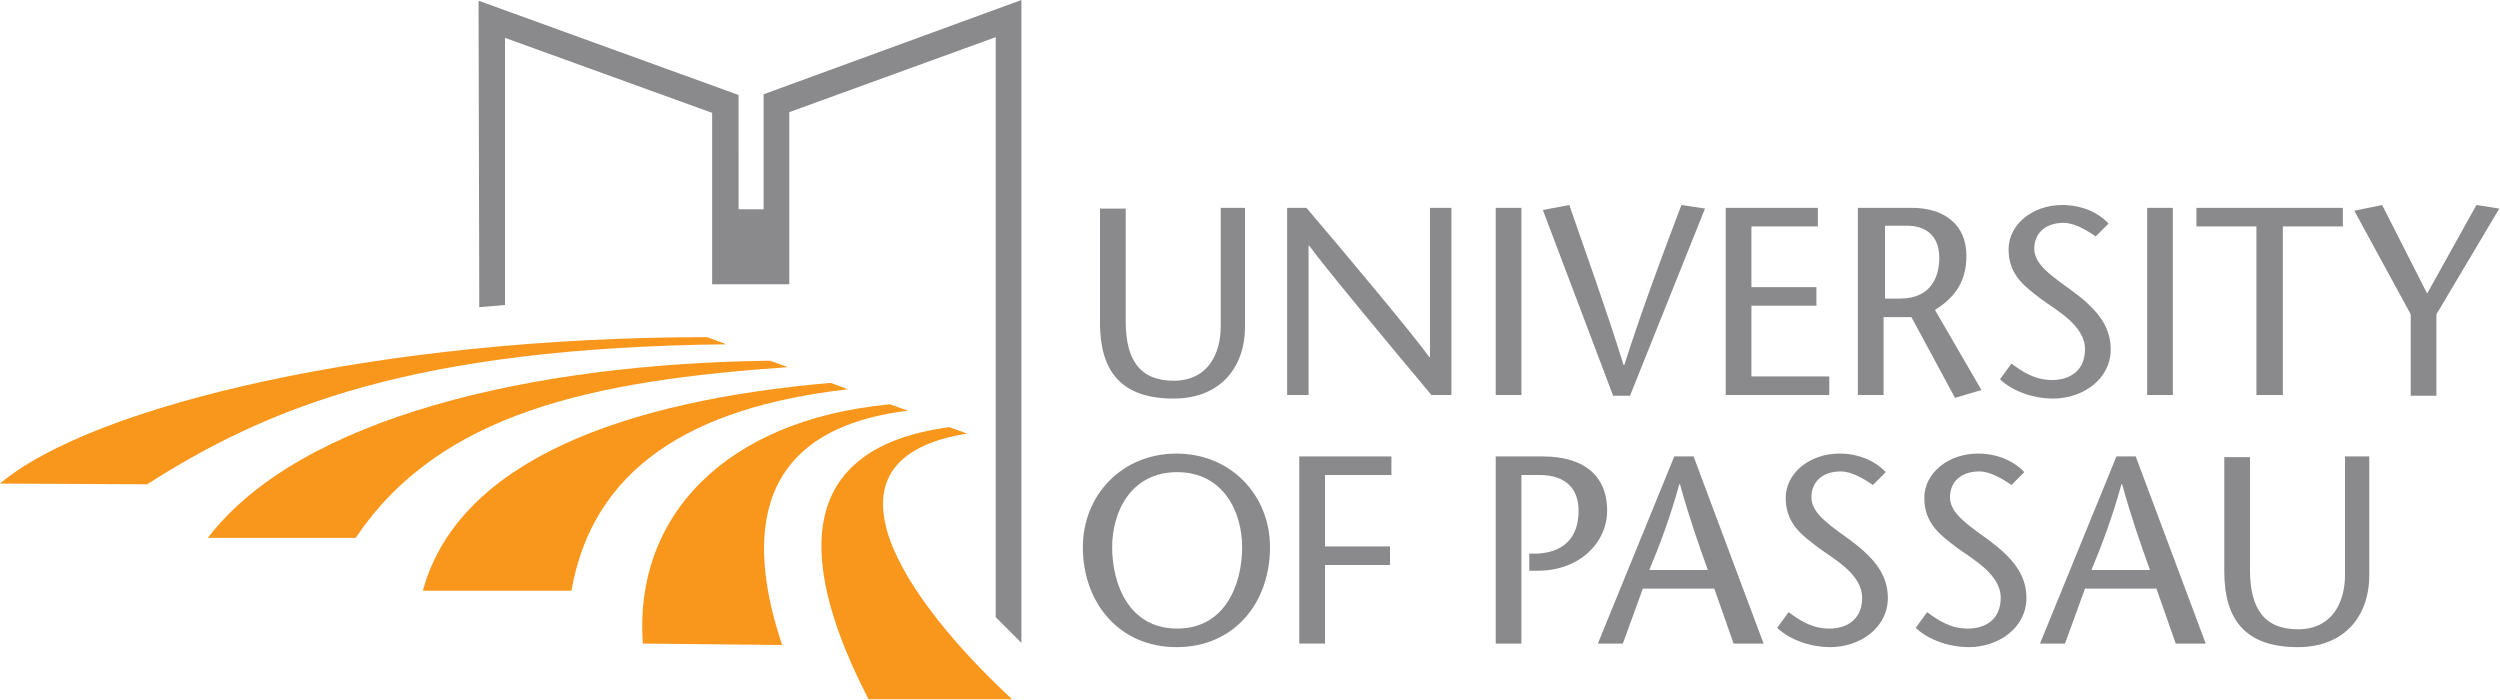
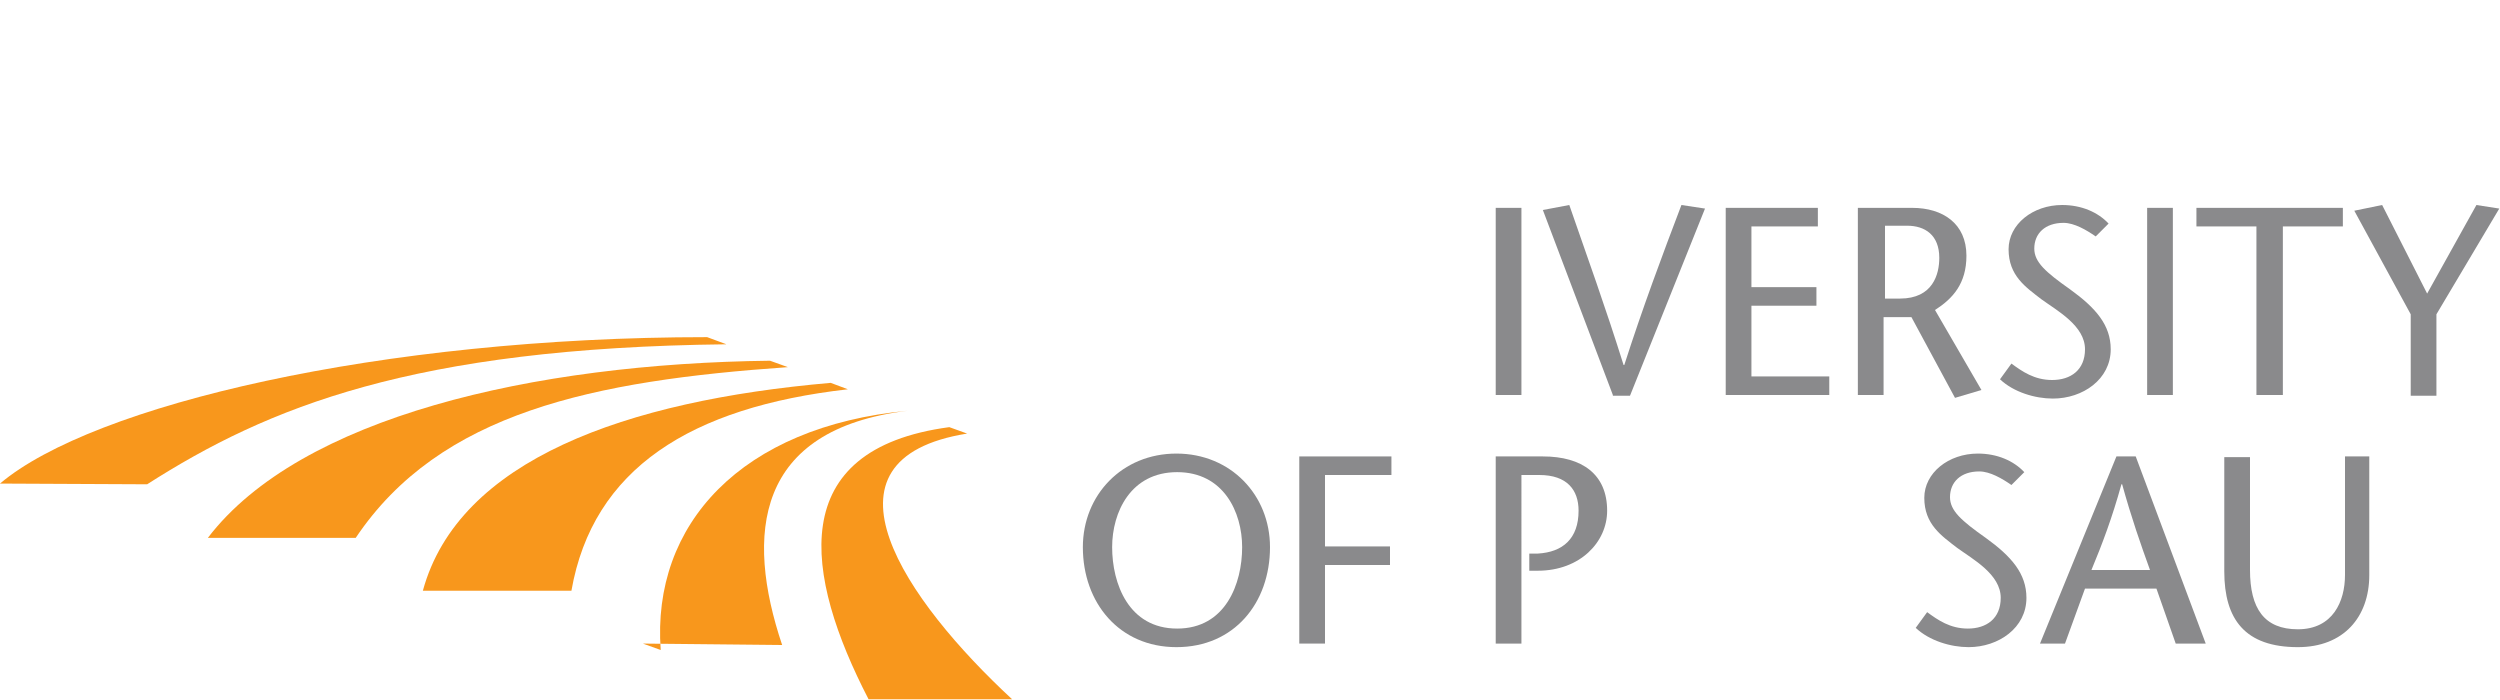
<svg xmlns="http://www.w3.org/2000/svg" clip-rule="evenodd" fill-rule="evenodd" stroke-linejoin="round" stroke-miterlimit="2" viewBox="0 0 350 98">
  <g transform="translate(-20 -22.2)">
    <g fill="#8a8a8c" fill-rule="nonzero">
-       <path d="m177.6 51.3v15.9c0 5.4 2 8.3 6.7 8.3 4.9 0 6.6-3.9 6.6-7.6v-16.6h3.4v16.6c0 5.9-3.6 10.1-10 10.1-7.4 0-10.3-3.9-10.3-10.6v-16h3.6z" />
-       <path d="m223.2 77.5h-2.8c-5.7-6.8-15.5-18.6-17.1-20.9h-.1v20.9h-3v-26.2h2.7c5.8 6.8 15.4 18.3 17.2 20.9h.1v-20.9h3z" />
      <path d="m229.4 51.3h3.6v26.2h-3.6z" />
      <path d="m245.8 77.5-9.8-25.9 3.7-.7c2.5 7.2 5.1 14.4 7.6 22.4h.1c2.6-8.1 5.3-15.3 8-22.4l3.3.5-10.5 26.2h-2.4z" />
      <path d="m274.5 53.9h-9.3v8.5h9.1v2.6h-9.1v9.9h10.9v2.6h-14.5v-26.2h12.9z" />
      <path d="m280.1 51.3h7.6c4.3 0 7.6 2.2 7.6 6.7 0 3.9-1.9 6-4.4 7.6l6.5 11.2-3.7 1.1-6.1-11.3h-3.9v10.9h-3.6zm3.8 12.7h2.1c4.6 0 5.5-3.4 5.5-5.7 0-3.2-2-4.5-4.5-4.5h-3.1z" />
      <path d="m313.4 55.3c-1.3-.9-3-1.9-4.5-1.9-2.6 0-4.1 1.5-4.1 3.6 0 1.9 1.6 3.3 5 5.7 3.6 2.6 5.7 5 5.7 8.4 0 4.2-3.9 6.9-8.1 6.9-2.5 0-5.5-.9-7.4-2.7l1.6-2.2c1.5 1.1 3.2 2.3 5.7 2.3 2.6 0 4.6-1.4 4.6-4.3 0-3.3-3.9-5.4-6.1-7-2.2-1.7-4.6-3.3-4.6-7 0-3.5 3.4-6.2 7.5-6.2 2.7 0 5 1 6.5 2.6z" />
      <path d="m320.6 51.3h3.6v26.2h-3.6z" />
      <path d="m335.9 77.5v-23.6h-8.4v-2.6h20.5v2.6h-8.4v23.6z" />
      <path d="m357.5 77.6v-11.4l-7.9-14.5 3.9-.8 6.3 12.4 6.9-12.4 3.2.5-8.8 14.8v11.4z" />
      <path d="m171.6 98.8c0-7.3 5.5-13.1 13.1-13.1s13.1 5.8 13.1 13.1c0 7.8-5 14-13.1 14-8 0-13.1-6.2-13.1-14zm22.3 0c0-4.9-2.6-10.5-9.1-10.5s-9.1 5.6-9.1 10.5c0 5.1 2.3 11.4 9.1 11.4s9.1-6.3 9.1-11.4z" />
      <path d="m214.8 88.7h-9.3v10h9.1v2.6h-9.1v11h-3.6v-26.2h12.9z" />
      <path d="m233 112.3h-3.6v-26.2h6.6c5.5 0 9 2.5 9 7.6 0 4.4-3.8 8.4-9.7 8.4h-1.2v-2.4h1.2c3.5-.2 5.7-2.1 5.7-6 0-2.9-1.6-5-5.5-5h-2.5z" />
-       <path d="m257.1 86.1 9.8 26.2h-4.2l-2.7-7.7h-10l-2.8 7.7h-3.5l10.7-26.2zm2 15.9c-1.3-3.6-2.6-7.3-3.9-12h-.1c-1.3 4.7-2.7 8.4-4.2 12z" />
-       <path d="m282.2 90.1c-1.3-.9-3-1.9-4.5-1.9-2.6 0-4.1 1.5-4.1 3.6 0 1.9 1.6 3.3 5 5.7 3.6 2.6 5.7 5 5.7 8.4 0 4.2-3.9 6.9-8.1 6.9-2.5 0-5.5-.9-7.4-2.7l1.6-2.2c1.5 1.1 3.2 2.3 5.7 2.3 2.6 0 4.6-1.4 4.6-4.3 0-3.3-3.9-5.4-6.1-7-2.2-1.7-4.6-3.3-4.6-7 0-3.5 3.4-6.2 7.5-6.2 2.7 0 5 1 6.5 2.6z" />
      <path d="m301.6 90.1c-1.3-.9-3-1.9-4.5-1.9-2.6 0-4.1 1.5-4.1 3.6 0 1.9 1.6 3.3 5 5.7 3.6 2.6 5.7 5 5.7 8.4 0 4.2-3.9 6.9-8.1 6.9-2.5 0-5.5-.9-7.4-2.7l1.6-2.2c1.5 1.1 3.2 2.3 5.7 2.3 2.6 0 4.6-1.4 4.6-4.3 0-3.3-3.9-5.4-6.1-7-2.2-1.7-4.6-3.3-4.6-7 0-3.5 3.4-6.2 7.5-6.2 2.7 0 5 1 6.5 2.6z" />
      <path d="m319 86.1 9.8 26.2h-4.2l-2.7-7.7h-10l-2.8 7.7h-3.5l10.7-26.2zm2 15.9c-1.3-3.6-2.6-7.3-3.9-12h-.1c-1.3 4.7-2.7 8.4-4.2 12z" />
      <path d="m335 86.1v15.9c0 5.4 2 8.3 6.7 8.3 4.9 0 6.6-3.9 6.6-7.6v-16.6h3.4v16.6c0 5.9-3.6 10.1-10 10.1-7.4 0-10.3-3.9-10.3-10.6v-16h3.6z" />
-       <path d="m123.4 51.5h3.5v-16.1l36.1-13.2v90l-3.6-3.6v-81.2l-28.9 10.5v24.1h-10.8v-24l-29-10.5v37.4l-3.6.3-.1-42.9 36.4 13.2z" />
    </g>
    <path d="m141.6 120.1h20.1c-14.9-13.8-28.7-33.6-6.3-37.2l-2.5-.9c-23.1 3.1-20.3 20.7-11.3 38.1z" fill="#f8971c" />
    <path d="m49.1 97.5h20.7c11.8-17.6 33.3-22 60.5-23.9l-2.5-.9c-33.2.4-65.8 7.9-78.7 24.8z" fill="#f8971c" />
    <path d="m79.2 104.9h20.8c3-17.1 16.7-25.7 38.7-28.2l-2.4-.9c-28.7 2.5-52.1 10.8-57.1 29.1z" fill="#f8971c" />
-     <path d="m110 112.3 19.5.2c-5.2-15.5-3.8-30.2 17.6-32.8l-2.5-.9c-23.3 2.2-35.9 15.9-34.6 33.5z" fill="#f8971c" />
+     <path d="m110 112.3 19.5.2c-5.2-15.5-3.8-30.2 17.6-32.8c-23.3 2.2-35.9 15.9-34.6 33.5z" fill="#f8971c" />
    <path d="m20 89.9c13-11 53.3-20.5 99-20.5l2.7 1c-43.9.5-64.2 8.8-81.1 19.6z" fill="#f8971c" />
  </g>
</svg>